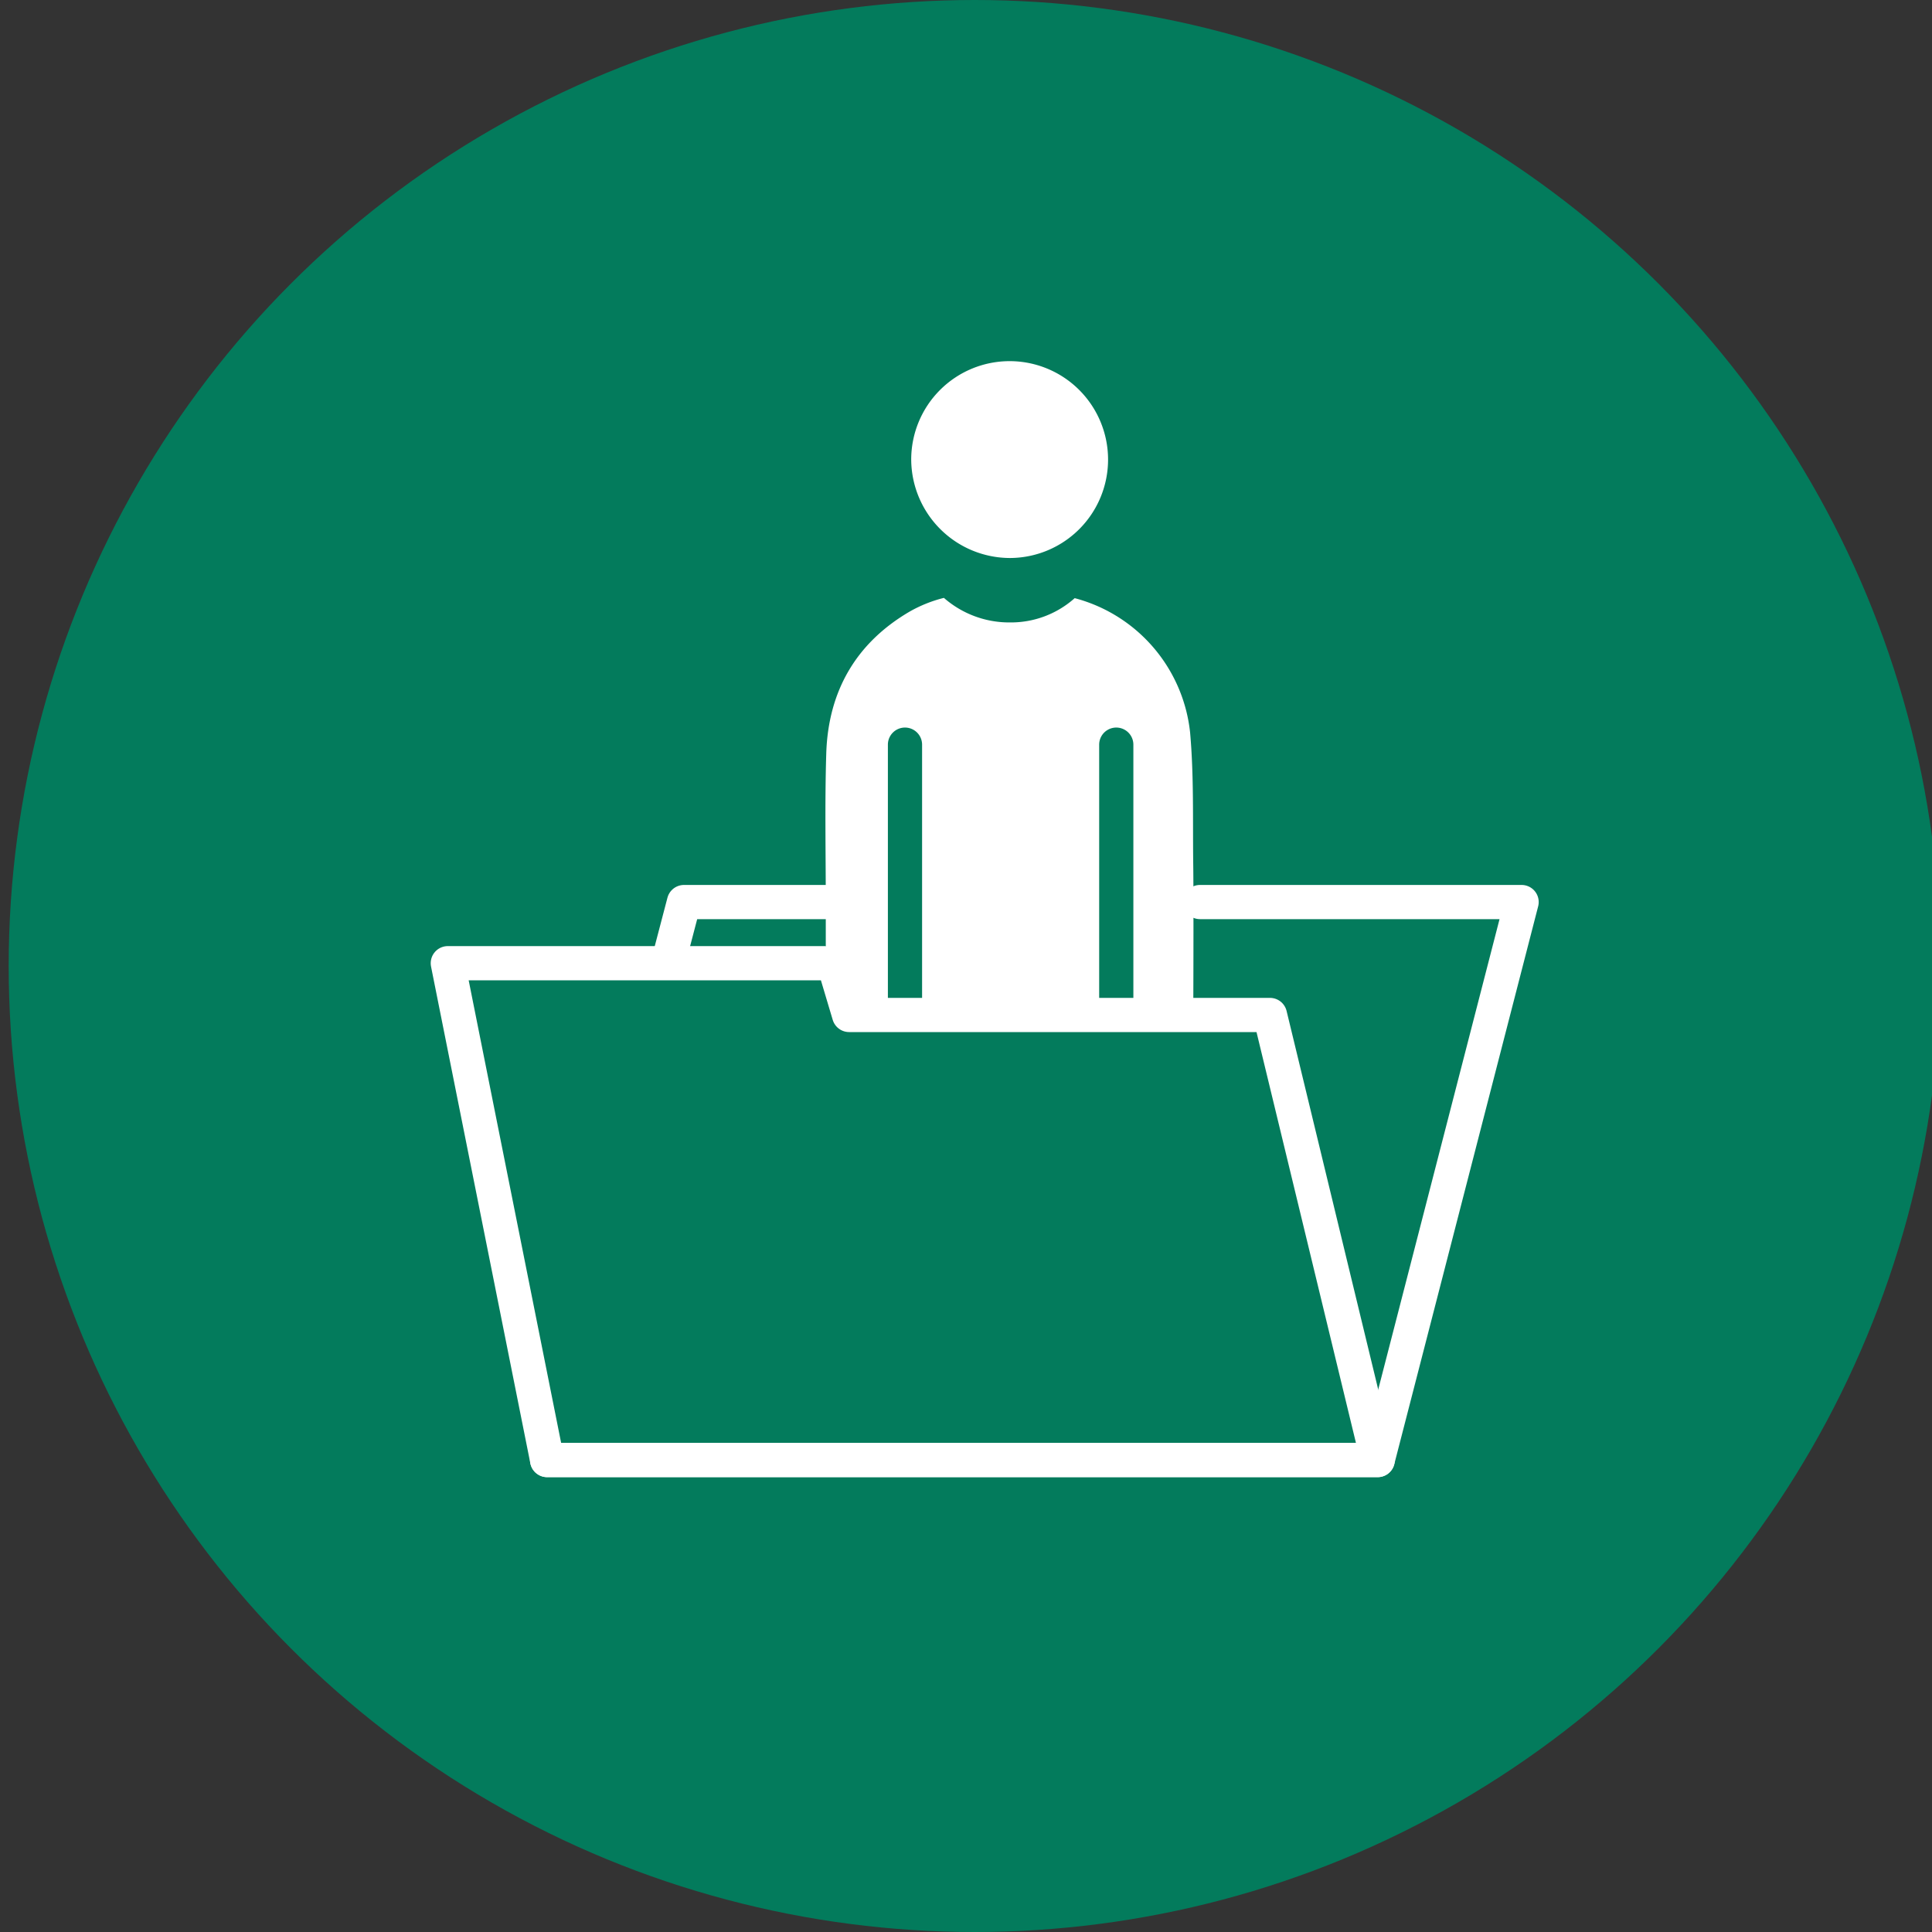
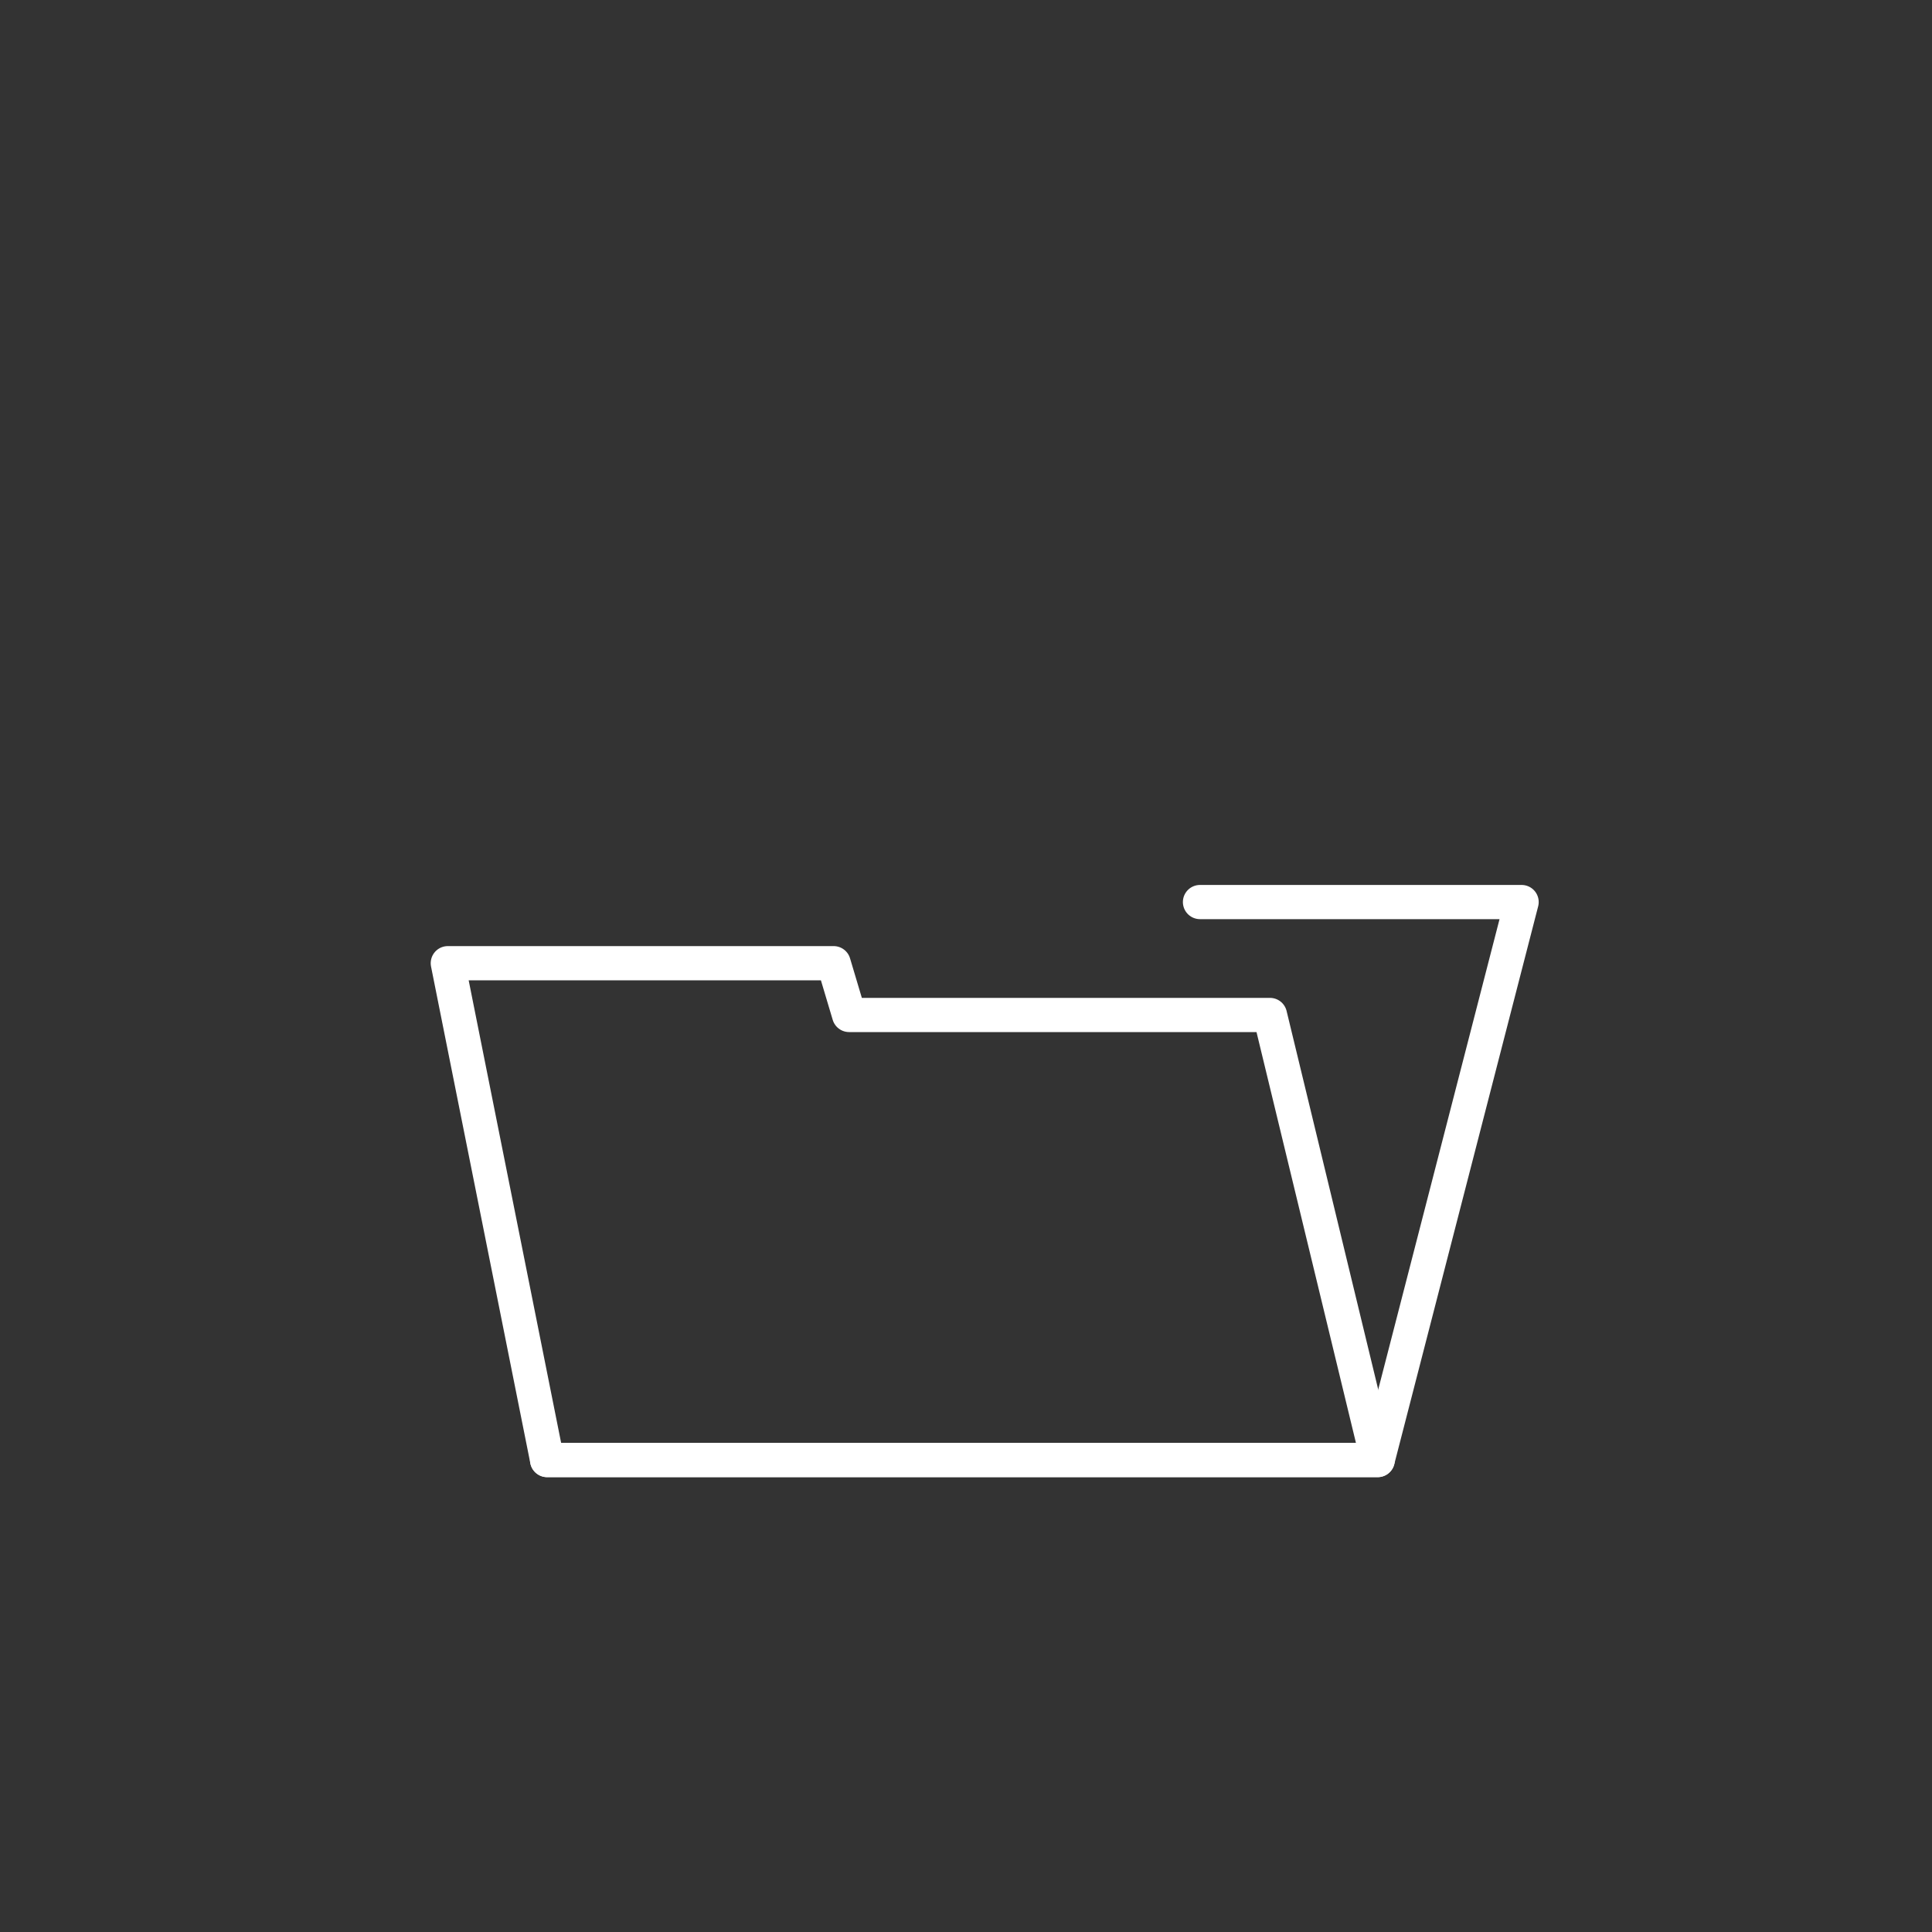
<svg xmlns="http://www.w3.org/2000/svg" viewBox="0 0 282.46 282.46">
  <rect x="0" y="0" width="282.46" height="282.46" fill="#333333" stroke="none" />
  <defs>
    <style>.cls-1{fill:#037b5c;}.cls-2{fill:none;stroke:#fff;stroke-linecap:round;stroke-linejoin:round;stroke-width:5px;}.cls-3{fill:#fff;}</style>
  </defs>
  <title>iconos</title>
  <g id="Capa_1" data-name="Capa 1">
-     <circle class="cls-1" cx="142.5" cy="141.23" r="141.23" />
    <polyline class="cls-2" points="175.44 131.88 222.46 131.88 201.42 213.46 79.99 213.46" />
-     <polyline class="cls-2" points="97.68 140.73 100 131.88 120.75 131.88" />
    <polygon class="cls-2" points="124.14 148.39 121.88 140.82 65.47 140.82 79.99 213.46 201.42 213.46 185.67 148.39 124.14 148.39" />
-     <path class="cls-3" d="M133.22,67.17a14.39,14.39,0,1,1,14.43,14.41A14.47,14.47,0,0,1,133.22,67.17Z" />
-     <path class="cls-3" d="M174.45,126.25c-.08-6.4.11-12.83-.46-19.19a22.81,22.81,0,0,0-16.87-19.61A14,14,0,0,1,147.65,91,14.48,14.48,0,0,1,138,87.41a19.84,19.84,0,0,0-5,2c-7.89,4.61-11.92,11.7-12.2,20.75-.23,7.5-.06,15-.07,22.51,0,1.86,0,3.72,0,5.58l3.4,8.64h5.68V108.87a2.5,2.5,0,0,1,5,0v38.06H160.7V108.87a2.5,2.5,0,0,1,5,0v38.06h8.76C174.48,142.92,174.51,130.26,174.45,126.25Z" />
  </g>
</svg>